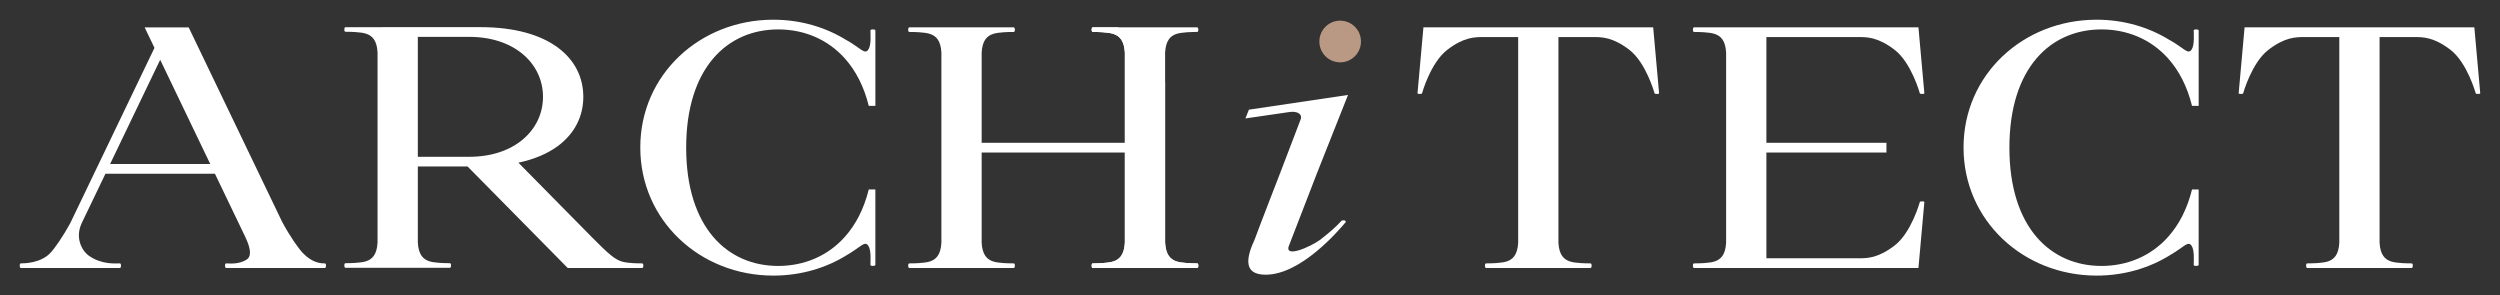
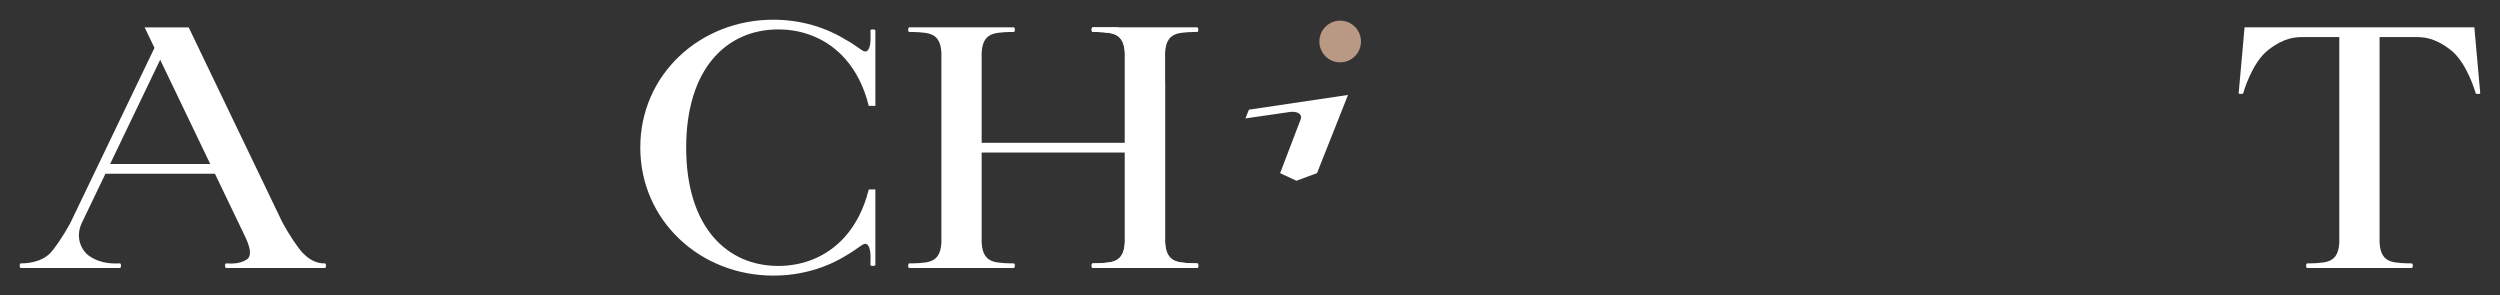
<svg xmlns="http://www.w3.org/2000/svg" viewBox="0 0 126.87 14.99" data-guides="{&quot;vertical&quot;:[],&quot;horizontal&quot;:[]}">
  <rect x="0" y="0" width="126.87" height="14.99" fill="#333333" stroke="none" />
  <defs />
-   <path fill="white" stroke="none" fill-opacity="1" stroke-width="1" stroke-opacity="1" id="tSvg3e0601adb8" title="Path 39" d="M32.586 13.366C32.395 13.367 31.823 13.361 31.542 13.267C31.203 13.153 30.942 12.955 30.017 12.017C28.78 10.763 27.544 9.509 26.308 8.256C27.129 8.08 27.798 7.79 28.31 7.412C29.175 6.771 29.602 5.889 29.602 4.913C29.602 2.96 27.895 1.378 24.381 1.378C22.1 1.378 19.819 1.378 17.537 1.379C17.537 1.379 17.474 1.368 17.474 1.496C17.474 1.606 17.516 1.612 17.537 1.612C17.728 1.611 18.3 1.617 18.581 1.711C18.877 1.81 19.127 2.03 19.16 2.661C19.16 5.877 19.16 9.092 19.16 12.307C19.127 12.939 18.877 13.159 18.581 13.258C18.3 13.351 17.728 13.357 17.537 13.356C17.516 13.356 17.474 13.363 17.474 13.473C17.474 13.601 17.537 13.59 17.537 13.59C19.3 13.59 21.064 13.59 22.826 13.59C22.826 13.59 22.89 13.601 22.89 13.473C22.89 13.363 22.848 13.356 22.826 13.356C22.636 13.357 22.064 13.351 21.783 13.258C21.487 13.159 21.236 12.939 21.204 12.307C21.204 11.021 21.204 9.734 21.204 8.447C22.045 8.447 22.886 8.447 23.727 8.447C25.421 10.165 27.116 11.882 28.81 13.599C30.069 13.599 31.327 13.599 32.586 13.599C32.586 13.599 32.649 13.609 32.649 13.481C32.649 13.372 32.607 13.366 32.586 13.366ZM21.204 1.871C22.075 1.871 22.945 1.871 23.816 1.871C26.114 1.871 27.556 3.233 27.556 4.913C27.556 5.753 27.195 6.514 26.547 7.065C25.902 7.616 24.964 7.957 23.816 7.957C22.945 7.957 22.075 7.957 21.204 7.957C21.204 5.928 21.204 3.9 21.204 1.871Z" />
  <path fill="white" stroke="none" fill-opacity="1" stroke-width="1" stroke-opacity="1" id="tSvg57c21d1cf0" title="Path 40" d="M16.48 13.366C16.29 13.367 15.861 13.35 15.374 12.847C15.134 12.598 14.679 11.937 14.312 11.246C12.733 7.961 11.154 4.675 9.575 1.389C8.83 1.389 8.085 1.389 7.34 1.389C7.506 1.735 7.673 2.082 7.839 2.429C6.413 5.396 4.987 8.364 3.562 11.331C3.203 11.99 2.776 12.608 2.546 12.847C2.059 13.35 1.253 13.367 1.063 13.366C1.042 13.366 1 13.373 1 13.482C1 13.61 1.063 13.6 1.063 13.6C1.726 13.6 2.389 13.6 3.053 13.6C3.179 13.6 3.307 13.6 3.434 13.6C4.315 13.6 5.197 13.6 6.078 13.6C6.078 13.6 6.141 13.61 6.141 13.482C6.141 13.373 6.1 13.366 6.078 13.366C5.888 13.367 5.165 13.44 4.514 12.98C4.144 12.719 3.799 12.058 4.151 11.313C4.551 10.481 4.951 9.648 5.351 8.816C7.203 8.816 9.055 8.816 10.907 8.816C11.418 9.879 11.929 10.942 12.439 12.005C12.799 12.754 12.715 13.052 12.51 13.178C12.106 13.427 11.673 13.367 11.483 13.367C11.461 13.367 11.419 13.373 11.419 13.483C11.419 13.611 11.483 13.6 11.483 13.6C13.149 13.6 14.815 13.6 16.48 13.6C16.48 13.6 16.544 13.611 16.544 13.483C16.544 13.372 16.502 13.366 16.48 13.366ZM5.587 8.324C6.434 6.56 7.281 4.797 8.129 3.033C8.976 4.797 9.823 6.56 10.67 8.324C8.976 8.324 7.281 8.324 5.587 8.324Z" />
  <path fill="white" stroke="none" fill-opacity="1" stroke-width="1" stroke-opacity="1" id="tSvg1339e2860fd" title="Path 41" d="M44.423 9.616C44.311 9.616 44.199 9.616 44.087 9.616C43.842 10.61 43.421 11.406 42.878 12.016C41.993 13.01 40.782 13.496 39.493 13.496C36.914 13.496 34.822 11.55 34.822 7.494C34.822 5.465 35.344 3.965 36.19 2.971C37.035 1.978 38.204 1.493 39.493 1.493C40.782 1.493 41.993 1.978 42.879 2.971C43.422 3.581 43.843 4.379 44.088 5.373C44.2 5.373 44.312 5.373 44.424 5.373C44.424 4.099 44.424 2.825 44.424 1.551C44.424 1.551 44.435 1.492 44.298 1.492C44.18 1.492 44.173 1.53 44.173 1.551C44.173 1.727 44.225 2.282 44.065 2.517C43.882 2.792 43.675 2.436 42.962 2.037C42.962 2.039 42.962 2.04 42.962 2.041C41.896 1.378 40.618 1 39.246 1C35.517 1 32.494 3.79 32.494 7.478C32.494 7.483 32.494 7.488 32.494 7.493C32.494 11.179 35.517 13.986 39.246 13.986C40.643 13.986 41.941 13.599 43.017 12.919C43.018 12.919 43.019 12.918 43.02 12.918C43.685 12.531 43.885 12.204 44.065 12.47C44.224 12.705 44.172 13.26 44.172 13.437C44.172 13.458 44.179 13.495 44.298 13.495C44.434 13.495 44.423 13.437 44.423 13.437C44.423 12.163 44.423 10.89 44.423 9.616Z" />
-   <path fill="white" stroke="none" fill-opacity="1" stroke-width="1" stroke-opacity="1" id="tSvg162d1bb52ea" title="Path 42" d="M111.577 9.616C111.465 9.616 111.353 9.616 111.241 9.616C110.996 10.61 110.575 11.406 110.032 12.016C109.146 13.01 107.936 13.496 106.646 13.496C104.066 13.496 101.973 11.55 101.973 7.494C101.973 5.465 102.496 3.965 103.342 2.971C104.187 1.978 105.358 1.493 106.647 1.493C107.937 1.493 109.146 1.978 110.032 2.971C110.575 3.581 110.996 4.379 111.241 5.373C111.353 5.373 111.466 5.373 111.578 5.373C111.578 4.099 111.578 2.825 111.578 1.551C111.578 1.551 111.589 1.492 111.45 1.492C111.333 1.492 111.327 1.53 111.327 1.551C111.327 1.727 111.376 2.282 111.219 2.517C111.035 2.792 110.83 2.436 110.116 2.037C110.116 2.039 110.116 2.04 110.116 2.041C109.05 1.378 107.773 1 106.4 1C102.67 1 99.646 3.79 99.646 7.478C99.646 7.483 99.646 7.488 99.646 7.493C99.646 11.179 102.67 13.986 106.4 13.986C107.797 13.986 109.096 13.599 110.171 12.919C110.172 12.919 110.173 12.918 110.173 12.918C110.84 12.531 111.039 12.204 111.218 12.47C111.376 12.705 111.326 13.26 111.326 13.437C111.326 13.458 111.333 13.495 111.449 13.495C111.589 13.495 111.577 13.437 111.577 13.437C111.577 12.163 111.577 10.89 111.577 9.616Z" />
-   <path fill="white" stroke="none" fill-opacity="1" stroke-width="1" stroke-opacity="1" id="tSvg134cb8e22c7" title="Path 43" d="M83.896 1.388C80.01 1.388 76.123 1.388 72.236 1.388C72.136 2.502 72.036 3.615 71.936 4.729C71.936 4.758 71.984 4.769 72.049 4.769C72.113 4.769 72.164 4.76 72.168 4.729C72.169 4.724 72.596 3.182 73.443 2.531C74.289 1.88 74.839 1.88 75.295 1.88C75.878 1.88 76.461 1.88 77.044 1.88C77.044 5.359 77.044 8.838 77.044 12.317C77.011 12.948 76.761 13.168 76.465 13.267C76.184 13.361 75.612 13.367 75.421 13.366C75.4 13.366 75.358 13.373 75.358 13.482C75.358 13.61 75.421 13.6 75.421 13.6C77.184 13.6 78.947 13.6 80.71 13.6C80.71 13.6 80.773 13.61 80.773 13.482C80.773 13.373 80.732 13.366 80.71 13.366C80.52 13.367 79.948 13.361 79.667 13.267C79.371 13.168 79.12 12.948 79.087 12.317C79.087 8.838 79.087 5.359 79.087 1.88C79.67 1.88 80.253 1.88 80.836 1.88C81.292 1.88 81.842 1.88 82.689 2.531C83.534 3.182 83.962 4.724 83.964 4.729C83.968 4.76 84.019 4.769 84.083 4.769C84.147 4.769 84.195 4.758 84.195 4.729C84.096 3.615 83.996 2.502 83.896 1.388Z" />
  <path fill="white" stroke="none" fill-opacity="1" stroke-width="1" stroke-opacity="1" id="tSvg6670250f8e" title="Path 44" d="M125.568 1.388C121.681 1.388 117.795 1.388 113.908 1.388C113.808 2.502 113.708 3.615 113.608 4.729C113.608 4.758 113.656 4.769 113.721 4.769C113.784 4.769 113.835 4.76 113.839 4.729C113.84 4.724 114.268 3.182 115.114 2.531C115.96 1.88 116.51 1.88 116.967 1.88C117.55 1.88 118.132 1.88 118.715 1.88C118.715 5.359 118.715 8.838 118.715 12.317C118.683 12.948 118.433 13.168 118.136 13.267C117.856 13.361 117.284 13.367 117.093 13.366C117.071 13.366 117.03 13.373 117.03 13.482C117.03 13.61 117.093 13.6 117.093 13.6C118.856 13.6 120.618 13.6 122.381 13.6C122.381 13.6 122.445 13.61 122.445 13.482C122.445 13.373 122.403 13.366 122.381 13.366C122.192 13.367 121.619 13.361 121.338 13.267C121.043 13.168 120.792 12.948 120.759 12.317C120.759 8.838 120.759 5.359 120.759 1.88C121.342 1.88 121.924 1.88 122.507 1.88C122.964 1.88 123.514 1.88 124.36 2.531C125.206 3.182 125.634 4.724 125.636 4.729C125.64 4.76 125.691 4.769 125.755 4.769C125.818 4.769 125.867 4.758 125.867 4.729C125.767 3.615 125.667 2.502 125.568 1.388Z" />
-   <path fill="white" stroke="none" fill-opacity="1" stroke-width="1" stroke-opacity="1" id="tSvg70824b3bd6" title="Path 45" d="M97.545 10.218C97.481 10.218 97.43 10.227 97.426 10.258C97.425 10.263 96.997 11.805 96.151 12.456C95.305 13.108 94.755 13.108 94.298 13.108C92.746 13.108 91.193 13.108 89.641 13.108C89.641 11.318 89.641 9.529 89.641 7.74C91.671 7.74 93.702 7.74 95.733 7.74C95.733 7.576 95.733 7.412 95.733 7.248C93.702 7.248 91.671 7.248 89.641 7.248C89.641 5.459 89.641 3.669 89.641 1.88C91.193 1.88 92.746 1.88 94.298 1.88C94.754 1.88 95.304 1.88 96.151 2.531C96.997 3.182 97.425 4.724 97.426 4.729C97.43 4.76 97.481 4.769 97.545 4.769C97.609 4.769 97.657 4.758 97.657 4.729C97.557 3.615 97.457 2.502 97.357 1.388C93.563 1.388 89.769 1.388 85.974 1.388C85.974 1.388 85.911 1.378 85.911 1.506C85.911 1.615 85.953 1.622 85.974 1.622C86.164 1.621 86.737 1.627 87.017 1.721C87.314 1.82 87.564 2.039 87.597 2.671C87.597 5.886 87.597 9.102 87.597 12.317C87.564 12.948 87.314 13.168 87.017 13.267C86.737 13.361 86.165 13.367 85.974 13.366C85.953 13.366 85.911 13.373 85.911 13.482C85.911 13.61 85.974 13.6 85.974 13.6C89.768 13.6 93.562 13.6 97.357 13.6C97.457 12.486 97.557 11.373 97.657 10.259C97.658 10.23 97.609 10.218 97.545 10.218Z" />
  <path fill="white" stroke="none" fill-opacity="1" stroke-width="1" stroke-opacity="1" id="tSvg4e87aa360" title="Path 46" d="M60.751 13.366C60.56 13.366 59.988 13.36 59.708 13.266C59.41 13.169 59.161 12.948 59.127 12.316C59.127 9.597 59.127 6.877 59.127 4.158C58.333 3.235 57.54 2.312 56.746 1.388C56.318 1.388 55.889 1.388 55.461 1.388C55.461 1.388 55.398 1.378 55.398 1.507C55.398 1.615 55.441 1.621 55.461 1.621C55.651 1.621 56.223 1.627 56.504 1.721C56.799 1.821 57.05 2.039 57.084 2.671C57.084 4.197 57.084 5.722 57.084 7.248C54.662 7.248 52.24 7.248 49.817 7.248C49.817 5.722 49.817 4.197 49.817 2.671C49.85 2.039 50.1 1.82 50.397 1.721C50.677 1.627 51.249 1.621 51.44 1.622C51.462 1.622 51.503 1.615 51.503 1.506C51.503 1.378 51.44 1.388 51.44 1.388C49.677 1.388 47.914 1.388 46.151 1.388C46.151 1.388 46.088 1.378 46.088 1.506C46.088 1.615 46.13 1.622 46.151 1.622C46.342 1.621 46.914 1.627 47.195 1.721C47.491 1.82 47.742 2.039 47.774 2.671C47.774 5.886 47.774 9.102 47.774 12.317C47.742 12.948 47.491 13.168 47.195 13.267C46.914 13.361 46.342 13.367 46.151 13.366C46.13 13.366 46.088 13.373 46.088 13.482C46.088 13.61 46.151 13.6 46.151 13.6C47.914 13.6 49.677 13.6 51.44 13.6C51.44 13.6 51.503 13.61 51.503 13.482C51.503 13.373 51.462 13.366 51.44 13.366C51.25 13.367 50.678 13.361 50.397 13.267C50.101 13.168 49.85 12.948 49.817 12.317C49.817 10.791 49.817 9.265 49.817 7.74C52.24 7.74 54.662 7.74 57.084 7.74C57.084 9.265 57.084 10.791 57.084 12.317C57.05 12.949 56.799 13.169 56.504 13.267C56.223 13.36 55.651 13.367 55.461 13.367C55.441 13.367 55.398 13.373 55.398 13.483C55.398 13.61 55.461 13.6 55.461 13.6C57.224 13.6 58.987 13.6 60.751 13.6C60.751 13.6 60.813 13.61 60.813 13.483C60.813 13.373 60.771 13.366 60.751 13.366Z" />
  <path fill="white" stroke="none" fill-opacity="1" stroke-width="1" stroke-opacity="1" id="tSvg164cdd1749" title="Path 47" d="M57.084 7.74C57.084 9.265 57.084 10.791 57.084 12.317C57.051 12.948 56.8 13.168 56.504 13.267C56.223 13.36 55.651 13.367 55.461 13.367C55.439 13.367 55.398 13.373 55.398 13.482C55.398 13.61 55.461 13.6 55.461 13.6C57.224 13.6 58.987 13.6 60.751 13.6C60.751 13.6 60.813 13.61 60.813 13.482C60.813 13.373 60.772 13.366 60.751 13.366C60.56 13.367 59.987 13.361 59.706 13.267C59.41 13.168 59.16 12.948 59.127 12.317C59.127 9.102 59.127 5.886 59.127 2.67C59.16 2.039 59.41 1.819 59.706 1.72C59.987 1.627 60.559 1.621 60.749 1.621C60.771 1.621 60.813 1.615 60.813 1.505C60.813 1.377 60.749 1.388 60.749 1.388C58.987 1.388 57.224 1.388 55.461 1.388C55.461 1.388 55.398 1.377 55.398 1.505C55.398 1.615 55.439 1.621 55.461 1.621C55.651 1.62 56.223 1.627 56.504 1.721C56.8 1.82 57.051 2.039 57.084 2.671C57.084 4.197 57.084 5.722 57.084 7.248C57.084 7.412 57.084 7.576 57.084 7.74Z" />
-   <path fill="white" stroke="none" fill-opacity="1" stroke-width="1" stroke-opacity="1" id="tSvg185b3ec63a4" title="Path 48" d="M68.269 11.299C67.914 11.719 66.015 13.94 64.234 13.94C63.349 13.94 63.07 13.441 63.662 12.179C63.912 11.49 64.963 8.787 64.963 8.787C65.587 8.787 66.211 8.787 66.835 8.787C66.369 9.991 65.904 11.194 65.439 12.398C65.067 13.179 66.541 12.505 66.981 12.178C67.448 11.822 67.815 11.496 68.079 11.204C68.152 11.173 68.212 11.171 68.258 11.197C68.305 11.223 68.308 11.256 68.269 11.299Z" />
  <path fill="white" stroke="none" fill-opacity="1" stroke-width="1" stroke-opacity="1" id="tSvgcdf2662c4c" title="Path 49" d="M66.835 8.787C67.359 7.464 67.884 6.141 68.409 4.818C66.732 5.068 65.056 5.317 63.379 5.566C63.321 5.714 63.262 5.862 63.203 6.01C63.948 5.901 64.693 5.793 65.438 5.685C65.841 5.626 66.116 5.794 65.999 6.076C65.654 6.98 65.309 7.884 64.963 8.787C65.238 8.916 65.512 9.044 65.787 9.173C66.136 9.044 66.485 8.916 66.835 8.787Z" />
  <path fill="#B99983" stroke="none" fill-opacity="1" stroke-width="1" stroke-opacity="1" id="tSvgb17e8c9d33" title="Path 50" d="M68.011 3.164C68.594 3.164 69.067 2.691 69.067 2.106C69.067 1.522 68.594 1.048 68.011 1.048C67.428 1.048 66.955 1.522 66.955 2.106C66.955 2.691 67.428 3.164 68.011 3.164Z" />
</svg>